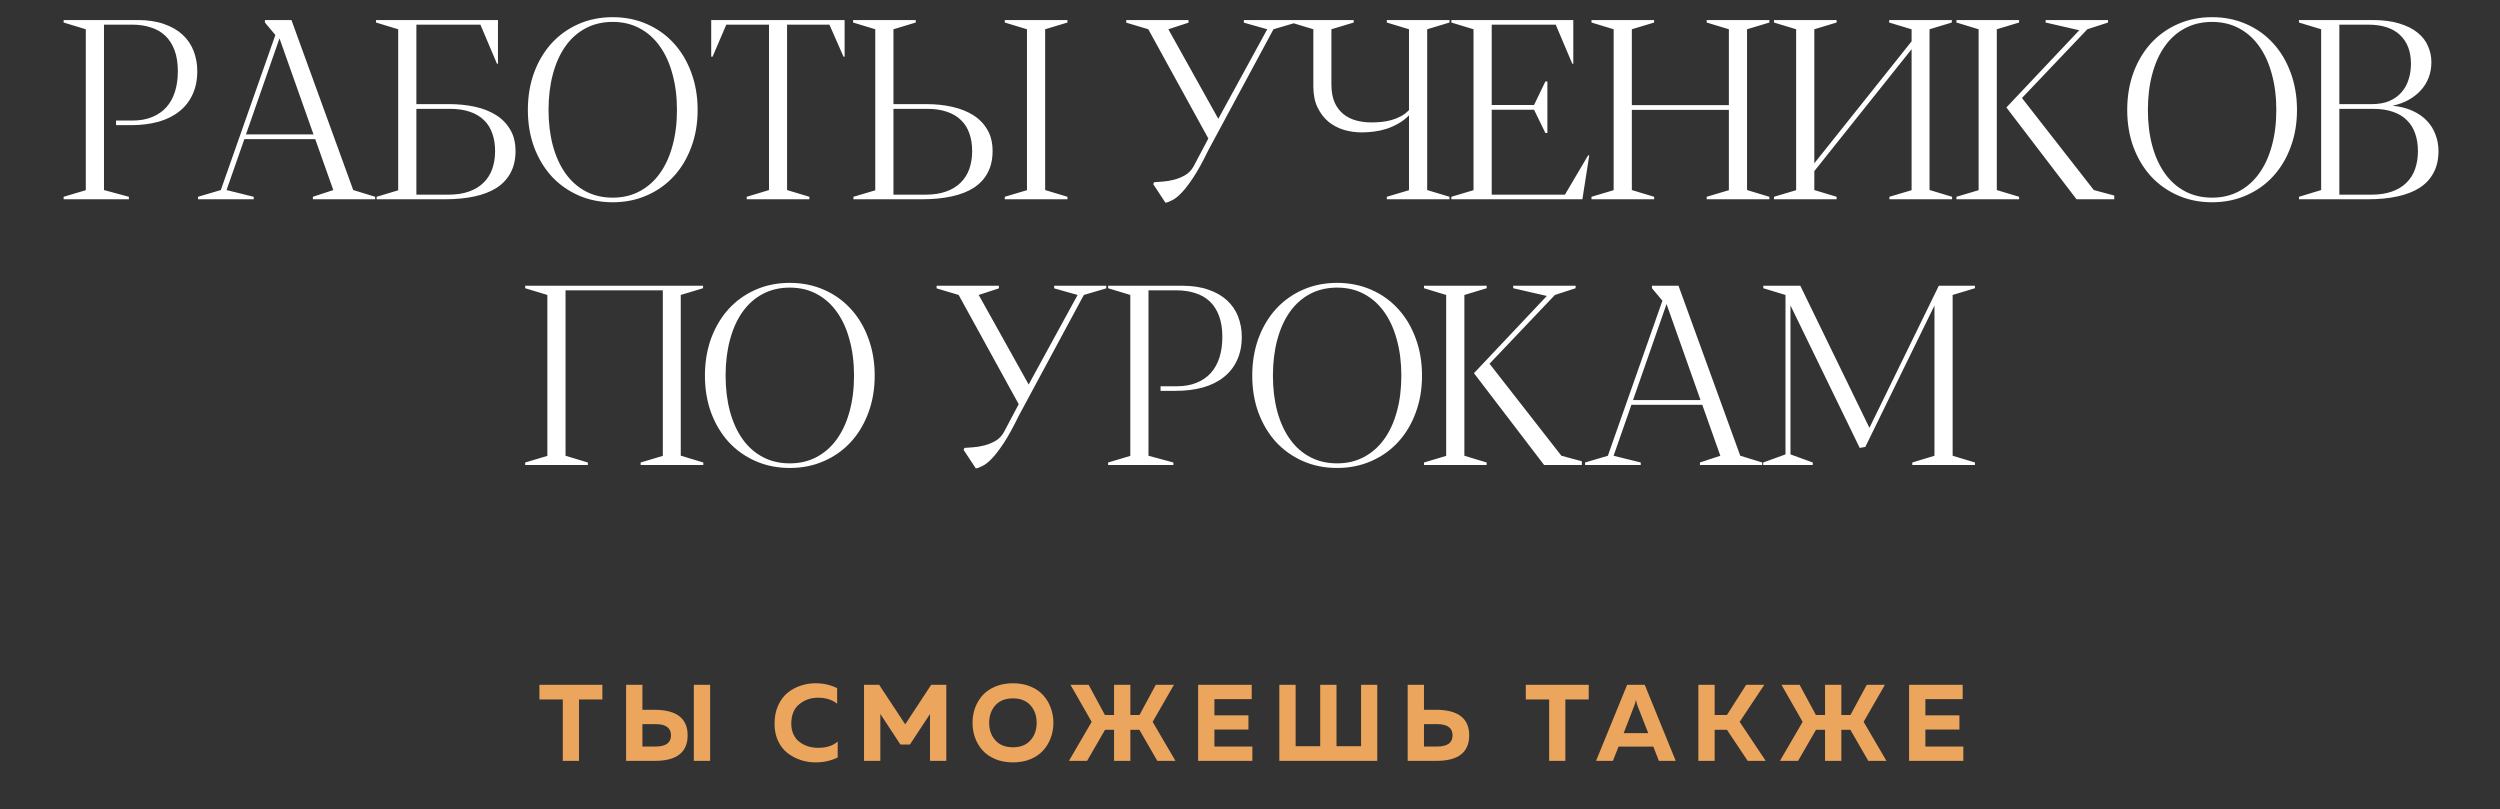
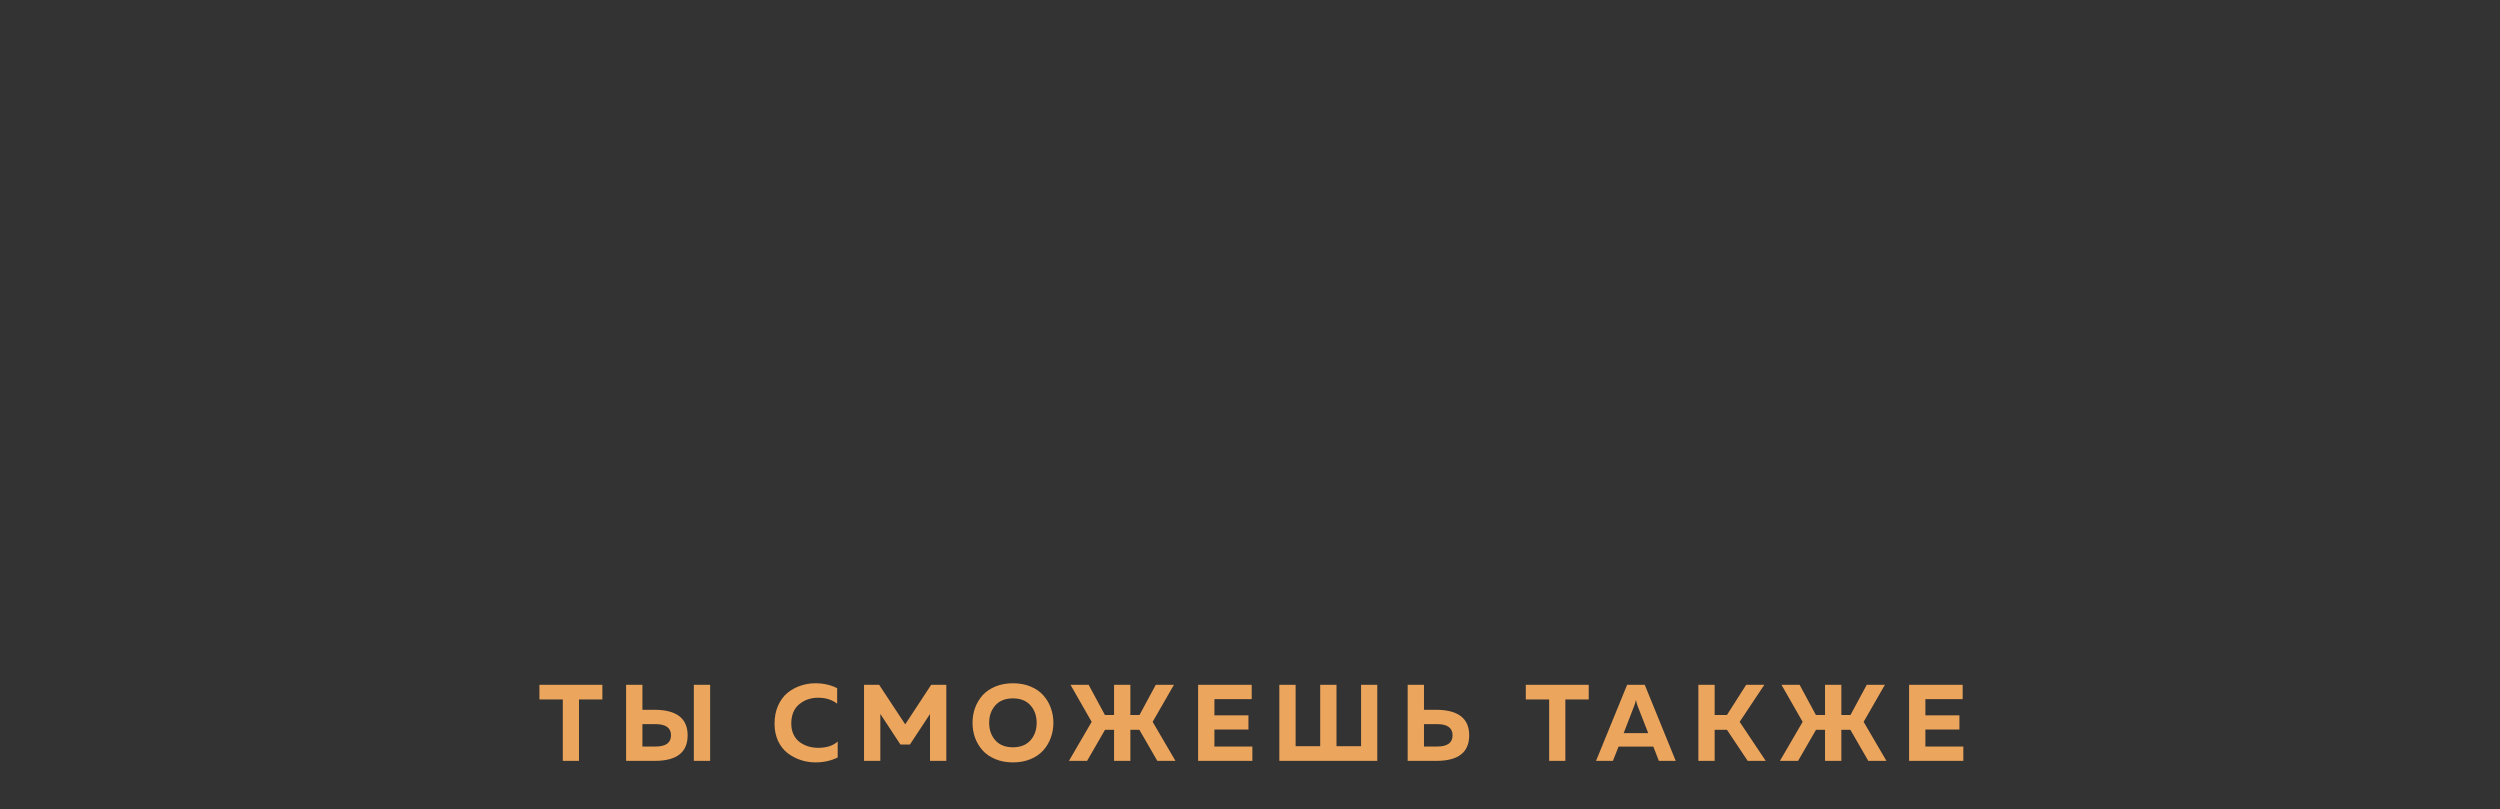
<svg xmlns="http://www.w3.org/2000/svg" width="414" height="134" viewBox="0 0 414 134" fill="none">
  <rect x="0" y="0" width="414" height="134" fill="#333333" stroke="none" />
  <path d="M89.329 113.4H99.751V115.83H95.882V126H93.2V115.83H89.329V113.4ZM108.436 126H103.684V113.4H106.384V117.54H108.436C112.06 117.564 113.872 118.974 113.872 121.77C113.872 124.59 112.06 126 108.436 126ZM106.384 119.916V123.624H108.562C110.266 123.624 111.118 123.006 111.118 121.77C111.118 120.534 110.266 119.916 108.562 119.916H106.384ZM117.598 126H114.898V113.4H117.598V126ZM128.264 119.844C128.264 118.74 128.456 117.75 128.84 116.874C129.236 115.986 129.752 115.278 130.388 114.75C131.036 114.222 131.756 113.826 132.548 113.562C133.34 113.286 134.168 113.148 135.032 113.148C136.352 113.148 137.552 113.418 138.632 113.958V116.532C137.78 115.872 136.73 115.542 135.482 115.542C134.258 115.542 133.208 115.908 132.332 116.64C131.468 117.36 131.036 118.428 131.036 119.844C131.036 120.516 131.162 121.116 131.414 121.644C131.666 122.16 132.002 122.574 132.422 122.886C132.854 123.198 133.328 123.438 133.844 123.606C134.372 123.762 134.918 123.84 135.482 123.84C136.874 123.84 137.954 123.492 138.722 122.796V125.442C137.606 125.982 136.388 126.252 135.068 126.252C134.204 126.252 133.376 126.12 132.584 125.856C131.792 125.592 131.066 125.208 130.406 124.704C129.758 124.2 129.236 123.528 128.84 122.688C128.456 121.848 128.264 120.9 128.264 119.844ZM154.207 113.4H156.709V126H154.009V118.242L150.679 123.3H149.113L145.783 118.224V126H143.083V113.4H145.585L149.905 119.952L154.207 113.4ZM161.465 122.166C161.189 121.386 161.051 120.564 161.051 119.7C161.051 118.836 161.189 118.014 161.465 117.234C161.753 116.454 162.167 115.758 162.707 115.146C163.259 114.534 163.967 114.048 164.831 113.688C165.695 113.328 166.667 113.148 167.747 113.148C168.827 113.148 169.799 113.328 170.663 113.688C171.527 114.048 172.229 114.534 172.769 115.146C173.321 115.758 173.735 116.454 174.011 117.234C174.299 118.014 174.443 118.836 174.443 119.7C174.443 120.564 174.299 121.386 174.011 122.166C173.735 122.946 173.321 123.642 172.769 124.254C172.229 124.866 171.527 125.352 170.663 125.712C169.799 126.072 168.827 126.252 167.747 126.252C166.667 126.252 165.695 126.072 164.831 125.712C163.967 125.352 163.259 124.866 162.707 124.254C162.167 123.642 161.753 122.946 161.465 122.166ZM170.645 122.598C171.329 121.83 171.671 120.864 171.671 119.7C171.671 118.536 171.329 117.57 170.645 116.802C169.961 116.034 168.995 115.65 167.747 115.65C166.487 115.65 165.515 116.034 164.831 116.802C164.147 117.57 163.805 118.536 163.805 119.7C163.805 120.864 164.147 121.83 164.831 122.598C165.515 123.366 166.487 123.75 167.747 123.75C168.995 123.75 169.961 123.366 170.645 122.598ZM180.024 126H177.018L180.78 119.538L177.27 113.4H180.276L182.976 118.404H184.488V113.4H187.188V118.404H188.7L191.4 113.4H194.406L190.878 119.538L194.658 126H191.652L188.682 120.852H187.188V126H184.488V120.852H182.994L180.024 126ZM198.408 113.4H207.282V115.776H201.108V118.458H206.742V120.816H201.108V123.624H207.39V126H198.408V113.4ZM228.075 126H211.857V113.4H214.557V123.57H218.625V113.4H221.325V123.57H225.393V113.4H228.075V126ZM237.863 126H233.111V113.4H235.811V117.54H237.863C241.487 117.564 243.299 118.974 243.299 121.77C243.299 124.59 241.487 126 237.863 126ZM235.811 119.916V123.624H237.989C239.693 123.624 240.545 123.006 240.545 121.77C240.545 120.534 239.693 119.916 237.989 119.916H235.811ZM252.671 113.4H263.093V115.83H259.223V126H256.541V115.83H252.671V113.4ZM267.096 126H264.306L269.454 113.4H272.37L277.5 126H274.71L273.792 123.642H268.032L267.096 126ZM270.624 116.892L268.878 121.41H272.946L271.182 116.892C271.062 116.556 270.972 116.226 270.912 115.902C270.84 116.274 270.744 116.604 270.624 116.892ZM283.948 126H281.248V113.4H283.948V118.404H285.982L289.168 113.4H292.174L288.088 119.538L292.408 126H289.42L285.982 120.852H283.948V126ZM297.762 126H294.756L298.518 119.538L295.008 113.4H298.014L300.714 118.404H302.226V113.4H304.926V118.404H306.438L309.138 113.4H312.144L308.616 119.538L312.396 126H309.39L306.42 120.852H304.926V126H302.226V120.852H300.732L297.762 126ZM316.145 113.4H325.019V115.776H318.845V118.458H324.479V120.816H318.845V123.624H325.127V126H316.145V113.4Z" fill="#ECA55C" />
-   <path d="M19.22 19.964H21.922C23.16 19.964 24.246 19.771 25.181 19.387C26.13 19.002 26.921 18.458 27.553 17.757C28.186 17.042 28.66 16.183 28.977 15.179C29.293 14.175 29.451 13.047 29.451 11.796C29.451 10.435 29.265 9.266 28.894 8.289C28.523 7.313 28.007 6.516 27.347 5.897C26.687 5.278 25.89 4.824 24.954 4.535C24.033 4.233 23.015 4.082 21.902 4.082H17.22V31.474L21.345 32.587V33H10.537V32.587L14.208 31.494V4.845L10.537 3.731V3.318H22.789C24.466 3.318 25.924 3.538 27.162 3.978C28.399 4.405 29.424 4.996 30.235 5.752C31.06 6.509 31.672 7.409 32.071 8.454C32.469 9.486 32.669 10.6 32.669 11.796C32.669 13.254 32.407 14.539 31.885 15.653C31.376 16.767 30.64 17.702 29.678 18.458C28.729 19.215 27.574 19.785 26.213 20.17C24.851 20.542 23.332 20.727 21.654 20.727H19.22V19.964ZM40.734 22.254H51.914L46.283 6.351L40.734 22.254ZM51.811 33V32.587L55.194 31.474L52.203 23.037H40.466L37.517 31.474L42.013 32.587V33H32.793V32.587L36.568 31.474L45.602 5.794L43.87 3.731V3.318H48.263L58.494 31.474H58.515L62.124 32.587V33H51.811ZM81.988 25.017C81.988 23.945 81.837 22.982 81.535 22.13C81.246 21.264 80.792 20.528 80.173 19.923C79.555 19.304 78.778 18.837 77.843 18.52C76.907 18.19 75.8 18.025 74.522 18.025H68.953V32.237H74.254C75.56 32.237 76.694 32.065 77.657 31.721C78.633 31.377 79.438 30.889 80.07 30.257C80.716 29.624 81.198 28.868 81.514 27.988C81.83 27.094 81.988 26.104 81.988 25.017ZM82.463 3.318V10.558H82.298L79.555 4.082H68.953V17.241H74.398C75.883 17.241 77.292 17.386 78.626 17.674C79.96 17.963 81.122 18.417 82.112 19.036C83.116 19.655 83.907 20.459 84.484 21.449C85.076 22.425 85.371 23.615 85.371 25.017C85.371 26.393 85.103 27.582 84.567 28.586C84.044 29.59 83.281 30.422 82.277 31.082C81.273 31.728 80.043 32.209 78.585 32.526C77.141 32.842 75.491 33 73.635 33H62.373V32.587L65.941 31.515V4.845L62.27 3.731V3.318H82.463ZM101.461 2.844C103.51 2.844 105.393 3.222 107.112 3.978C108.845 4.735 110.33 5.794 111.568 7.155C112.819 8.516 113.788 10.139 114.476 12.023C115.177 13.907 115.528 15.969 115.528 18.211C115.528 20.438 115.177 22.487 114.476 24.358C113.788 26.228 112.819 27.843 111.568 29.205C110.33 30.552 108.845 31.604 107.112 32.361C105.393 33.117 103.51 33.495 101.461 33.495C99.412 33.495 97.528 33.117 95.809 32.361C94.09 31.604 92.605 30.552 91.354 29.205C90.116 27.843 89.147 26.228 88.445 24.358C87.758 22.487 87.414 20.438 87.414 18.211C87.414 15.969 87.758 13.907 88.445 12.023C89.147 10.139 90.116 8.516 91.354 7.155C92.605 5.794 94.09 4.735 95.809 3.978C97.528 3.222 99.412 2.844 101.461 2.844ZM90.838 18.211C90.838 20.37 91.079 22.343 91.56 24.131C92.041 25.904 92.736 27.431 93.643 28.71C94.551 29.988 95.665 30.979 96.985 31.68C98.305 32.381 99.797 32.732 101.461 32.732C103.125 32.732 104.61 32.381 105.916 31.68C107.236 30.979 108.35 29.995 109.258 28.73C110.179 27.451 110.88 25.925 111.361 24.151C111.856 22.364 112.104 20.383 112.104 18.211C112.104 16.038 111.856 14.058 111.361 12.27C110.88 10.469 110.179 8.929 109.258 7.65C108.35 6.371 107.236 5.381 105.916 4.68C104.61 3.978 103.125 3.628 101.461 3.628C99.797 3.628 98.305 3.978 96.985 4.68C95.665 5.381 94.551 6.371 93.643 7.65C92.736 8.929 92.041 10.469 91.56 12.27C91.079 14.058 90.838 16.038 90.838 18.211ZM137.352 4.082H130.339V31.474L134.031 32.587V33H123.656V32.587L127.348 31.474V4.082H120.273L118.004 9.383H117.777V3.318H139.868V9.383H139.682L137.352 4.082ZM160.99 25.017C160.99 23.945 160.839 22.982 160.537 22.13C160.248 21.264 159.794 20.528 159.175 19.923C158.557 19.304 157.78 18.837 156.845 18.52C155.909 18.19 154.803 18.025 153.524 18.025H147.955V32.237H153.256C154.562 32.237 155.696 32.065 156.659 31.721C157.635 31.377 158.44 30.889 159.072 30.257C159.719 29.624 160.2 28.868 160.516 27.988C160.832 27.094 160.99 26.104 160.99 25.017ZM147.955 4.845V17.241H153.4C154.885 17.241 156.288 17.386 157.608 17.674C158.942 17.963 160.11 18.417 161.114 19.036C162.118 19.655 162.909 20.459 163.486 21.449C164.078 22.425 164.373 23.615 164.373 25.017C164.373 26.393 164.105 27.582 163.569 28.586C163.046 29.59 162.283 30.422 161.279 31.082C160.275 31.728 159.045 32.209 157.587 32.526C156.143 32.842 154.493 33 152.637 33H141.333V32.587L144.943 31.515V4.845L141.272 3.731V3.318H151.647V3.731L147.955 4.845ZM166.395 32.587L170.066 31.494V4.845L166.395 3.731V3.318H176.77V3.731L173.078 4.845V31.474L176.77 32.587V33H166.395V32.587ZM209.856 4.845L205.979 3.752V3.318H214.6V3.752L210.888 4.845L200.079 24.914C199.199 26.73 198.395 28.194 197.666 29.308C196.937 30.422 196.277 31.288 195.686 31.907C195.108 32.512 194.593 32.924 194.139 33.144C193.699 33.378 193.321 33.523 193.004 33.578L190.983 30.504L191.107 30.174C191.478 30.147 191.959 30.112 192.551 30.071C193.156 30.03 193.775 29.927 194.407 29.762C195.053 29.597 195.665 29.349 196.243 29.019C196.834 28.675 197.302 28.194 197.645 27.575L200.1 22.934L190.158 4.845L186.507 3.752V3.318H196.82V3.752L193.479 4.845L201.75 19.675L209.856 4.845ZM229.659 3.731V3.318H240.034V3.731L236.342 4.845V31.474L240.034 32.587V33H229.659V32.587L233.33 31.494V19.098C232.821 19.62 232.258 20.06 231.639 20.418C231.02 20.775 230.374 21.071 229.7 21.305C229.026 21.525 228.332 21.683 227.617 21.779C226.902 21.875 226.193 21.924 225.492 21.924C224.502 21.924 223.526 21.786 222.563 21.511C221.614 21.222 220.762 20.775 220.005 20.17C219.263 19.552 218.658 18.761 218.19 17.798C217.723 16.836 217.489 15.674 217.489 14.312V4.845L213.817 3.731V3.318H224.172V3.731L220.48 4.845V13.962C220.48 15.131 220.652 16.121 220.996 16.932C221.353 17.73 221.834 18.376 222.439 18.871C223.044 19.366 223.746 19.723 224.543 19.943C225.355 20.163 226.214 20.273 227.122 20.273C227.658 20.273 228.208 20.246 228.772 20.191C229.335 20.136 229.886 20.033 230.422 19.881C230.958 19.73 231.474 19.524 231.969 19.263C232.464 19.002 232.918 18.658 233.33 18.231V4.845L229.659 3.731ZM254.04 17.386L255.917 13.487H256.247V22.027H255.917L254.04 18.169H247.027V32.237H259.155L262.992 25.719L263.178 25.76L262.043 33H240.344V32.587L244.016 31.494V4.845L240.344 3.731V3.318H260.537V10.558H260.372L257.629 4.082H247.027V17.386H254.04ZM282.629 33V32.587L286.301 31.494V18.19H270.233V31.474L273.925 32.587V33H263.55V32.587L267.221 31.494V4.845L263.55 3.731V3.318H273.925V3.731L270.233 4.845V17.406H286.301V4.845L282.629 3.731V3.318H293.004V3.731L289.312 4.845V31.474L293.004 32.587V33H282.629ZM300.451 27.039L316.561 6.846V4.845H316.54L312.848 3.731V3.318H323.223V3.731L319.531 4.845V31.474H319.572L323.264 32.587V33H312.889V32.587L316.561 31.494V8.145L300.451 28.338V31.474L304.144 32.587V33H293.768V32.587L297.44 31.494V4.845L293.768 3.731V3.318H304.144V3.731L300.451 4.845V27.039ZM323.987 3.731V3.318H334.362V3.731L330.67 4.845V31.474L334.362 32.587V33H323.987V32.587L327.659 31.494V4.845L323.987 3.731ZM332.258 17.798L344.325 5.01L338.756 3.731V3.318H349.089V3.731L345.665 4.845L334.837 16.231L346.738 31.474L350.121 32.381V33H343.871L332.258 17.798ZM366.313 2.844C368.362 2.844 370.246 3.222 371.965 3.978C373.698 4.735 375.183 5.794 376.42 7.155C377.672 8.516 378.641 10.139 379.329 12.023C380.03 13.907 380.381 15.969 380.381 18.211C380.381 20.438 380.03 22.487 379.329 24.358C378.641 26.228 377.672 27.843 376.42 29.205C375.183 30.552 373.698 31.604 371.965 32.361C370.246 33.117 368.362 33.495 366.313 33.495C364.265 33.495 362.381 33.117 360.662 32.361C358.943 31.604 357.458 30.552 356.206 29.205C354.969 27.843 353.999 26.228 353.298 24.358C352.611 22.487 352.267 20.438 352.267 18.211C352.267 15.969 352.611 13.907 353.298 12.023C353.999 10.139 354.969 8.516 356.206 7.155C357.458 5.794 358.943 4.735 360.662 3.978C362.381 3.222 364.265 2.844 366.313 2.844ZM355.691 18.211C355.691 20.37 355.931 22.343 356.413 24.131C356.894 25.904 357.588 27.431 358.496 28.71C359.404 29.988 360.517 30.979 361.838 31.68C363.158 32.381 364.65 32.732 366.313 32.732C367.977 32.732 369.462 32.381 370.769 31.68C372.089 30.979 373.203 29.995 374.11 28.73C375.032 27.451 375.733 25.925 376.214 24.151C376.709 22.364 376.957 20.383 376.957 18.211C376.957 16.038 376.709 14.058 376.214 12.27C375.733 10.469 375.032 8.929 374.11 7.65C373.203 6.371 372.089 5.381 370.769 4.68C369.462 3.978 367.977 3.628 366.313 3.628C364.65 3.628 363.158 3.978 361.838 4.68C360.517 5.381 359.404 6.371 358.496 7.65C357.588 8.929 356.894 10.469 356.413 12.27C355.931 14.058 355.691 16.038 355.691 18.211ZM400.41 25.017C400.41 23.945 400.259 22.982 399.956 22.13C399.667 21.264 399.214 20.528 398.595 19.923C397.99 19.304 397.22 18.837 396.285 18.52C395.35 18.19 394.243 18.025 392.964 18.025H387.395V32.237H392.696C394.002 32.237 395.136 32.065 396.099 31.721C397.075 31.377 397.88 30.889 398.512 30.257C399.159 29.624 399.633 28.868 399.936 27.988C400.252 27.094 400.41 26.104 400.41 25.017ZM387.395 4.082V17.241H392.778C393.906 17.241 394.875 17.069 395.686 16.726C396.498 16.368 397.165 15.887 397.687 15.282C398.224 14.677 398.615 13.969 398.863 13.157C399.124 12.346 399.255 11.48 399.255 10.558C399.255 8.523 398.65 6.935 397.44 5.794C396.243 4.652 394.476 4.082 392.139 4.082H387.395ZM396.202 17.509C397.467 17.633 398.574 17.915 399.523 18.355C400.472 18.782 401.263 19.331 401.895 20.005C402.528 20.665 403.002 21.428 403.318 22.295C403.648 23.147 403.813 24.055 403.813 25.017C403.813 26.393 403.545 27.582 403.009 28.586C402.486 29.59 401.723 30.422 400.719 31.082C399.716 31.728 398.485 32.209 397.027 32.526C395.583 32.842 393.933 33 392.077 33H380.712V32.587L384.383 31.474V4.845L380.712 3.731V3.318H392.881C394.628 3.318 396.113 3.511 397.337 3.896C398.574 4.267 399.585 4.776 400.369 5.422C401.153 6.055 401.723 6.797 402.081 7.65C402.452 8.489 402.638 9.369 402.638 10.29C402.638 11.184 402.493 12.023 402.204 12.807C401.916 13.577 401.489 14.278 400.926 14.911C400.376 15.529 399.702 16.066 398.904 16.519C398.12 16.959 397.22 17.29 396.202 17.509ZM106.092 76.588L109.763 75.494V48.845H109.743L109.763 48.783V48.082H93.654V75.474L97.346 76.588V77H86.971V76.588L90.642 75.494V48.845L86.971 47.731V47.318H116.426V47.731L112.733 48.845V75.474H112.775L116.467 76.588V77H106.092V76.588ZM130.783 46.844C132.831 46.844 134.715 47.222 136.434 47.978C138.167 48.735 139.652 49.794 140.89 51.155C142.141 52.516 143.11 54.139 143.798 56.023C144.499 57.907 144.85 59.969 144.85 62.211C144.85 64.438 144.499 66.487 143.798 68.358C143.11 70.228 142.141 71.843 140.89 73.205C139.652 74.552 138.167 75.604 136.434 76.361C134.715 77.117 132.831 77.495 130.783 77.495C128.734 77.495 126.85 77.117 125.131 76.361C123.412 75.604 121.927 74.552 120.676 73.205C119.438 71.843 118.468 70.228 117.767 68.358C117.08 66.487 116.736 64.438 116.736 62.211C116.736 59.969 117.08 57.907 117.767 56.023C118.468 54.139 119.438 52.516 120.676 51.155C121.927 49.794 123.412 48.735 125.131 47.978C126.85 47.222 128.734 46.844 130.783 46.844ZM120.16 62.211C120.16 64.37 120.401 66.343 120.882 68.131C121.363 69.904 122.057 71.431 122.965 72.71C123.873 73.989 124.986 74.979 126.307 75.68C127.627 76.381 129.119 76.732 130.783 76.732C132.446 76.732 133.932 76.381 135.238 75.68C136.558 74.979 137.672 73.995 138.579 72.73C139.501 71.451 140.202 69.925 140.683 68.151C141.178 66.364 141.426 64.383 141.426 62.211C141.426 60.038 141.178 58.058 140.683 56.27C140.202 54.469 139.501 52.929 138.579 51.65C137.672 50.371 136.558 49.381 135.238 48.68C133.932 47.978 132.446 47.628 130.783 47.628C129.119 47.628 127.627 47.978 126.307 48.68C124.986 49.381 123.873 50.371 122.965 51.65C122.057 52.929 121.363 54.469 120.882 56.27C120.401 58.058 120.16 60.038 120.16 62.211ZM178.452 48.845L174.574 47.752V47.318H183.196V47.752L179.483 48.845L168.675 68.914C167.795 70.73 166.991 72.194 166.262 73.308C165.533 74.422 164.873 75.288 164.282 75.907C163.704 76.512 163.188 76.924 162.735 77.144C162.295 77.378 161.916 77.522 161.6 77.578L159.579 74.504L159.703 74.174C160.074 74.147 160.555 74.112 161.146 74.071C161.751 74.03 162.37 73.927 163.003 73.762C163.649 73.597 164.261 73.349 164.839 73.019C165.43 72.675 165.897 72.194 166.241 71.575L168.696 66.934L158.754 48.845L155.103 47.752V47.318H165.416V47.752L162.075 48.845L170.346 63.675L178.452 48.845ZM192.19 63.964H194.892C196.13 63.964 197.216 63.772 198.151 63.386C199.1 63.002 199.891 62.458 200.523 61.757C201.156 61.042 201.63 60.182 201.947 59.179C202.263 58.175 202.421 57.047 202.421 55.796C202.421 54.435 202.235 53.266 201.864 52.289C201.493 51.313 200.977 50.516 200.317 49.897C199.657 49.278 198.859 48.824 197.924 48.535C197.003 48.233 195.985 48.082 194.872 48.082H190.189V75.474L194.315 76.588V77H183.506V76.588L187.178 75.494V48.845L183.506 47.731V47.318H195.759C197.436 47.318 198.894 47.538 200.131 47.978C201.369 48.405 202.393 48.996 203.205 49.752C204.03 50.509 204.642 51.409 205.04 52.454C205.439 53.486 205.639 54.6 205.639 55.796C205.639 57.254 205.377 58.539 204.855 59.653C204.346 60.767 203.61 61.702 202.648 62.458C201.699 63.215 200.544 63.785 199.183 64.17C197.821 64.542 196.302 64.727 194.624 64.727H192.19V63.964ZM221.419 46.844C223.468 46.844 225.352 47.222 227.07 47.978C228.803 48.735 230.288 49.794 231.526 51.155C232.777 52.516 233.747 54.139 234.434 56.023C235.135 57.907 235.486 59.969 235.486 62.211C235.486 64.438 235.135 66.487 234.434 68.358C233.747 70.228 232.777 71.843 231.526 73.205C230.288 74.552 228.803 75.604 227.07 76.361C225.352 77.117 223.468 77.495 221.419 77.495C219.37 77.495 217.486 77.117 215.767 76.361C214.048 75.604 212.563 74.552 211.312 73.205C210.074 71.843 209.105 70.228 208.403 68.358C207.716 66.487 207.372 64.438 207.372 62.211C207.372 59.969 207.716 57.907 208.403 56.023C209.105 54.139 210.074 52.516 211.312 51.155C212.563 49.794 214.048 48.735 215.767 47.978C217.486 47.222 219.37 46.844 221.419 46.844ZM210.796 62.211C210.796 64.37 211.037 66.343 211.518 68.131C211.999 69.904 212.694 71.431 213.601 72.71C214.509 73.989 215.623 74.979 216.943 75.68C218.263 76.381 219.755 76.732 221.419 76.732C223.083 76.732 224.568 76.381 225.874 75.68C227.194 74.979 228.308 73.995 229.216 72.73C230.137 71.451 230.838 69.925 231.319 68.151C231.815 66.364 232.062 64.383 232.062 62.211C232.062 60.038 231.815 58.058 231.319 56.27C230.838 54.469 230.137 52.929 229.216 51.65C228.308 50.371 227.194 49.381 225.874 48.68C224.568 47.978 223.083 47.628 221.419 47.628C219.755 47.628 218.263 47.978 216.943 48.68C215.623 49.381 214.509 50.371 213.601 51.65C212.694 52.929 211.999 54.469 211.518 56.27C211.037 58.058 210.796 60.038 210.796 62.211ZM235.817 47.731V47.318H246.192V47.731L242.5 48.845V75.474L246.192 76.588V77H235.817V76.588L239.488 75.494V48.845L235.817 47.731ZM244.088 61.798L256.155 49.01L250.585 47.731V47.318H260.919V47.731L257.495 48.845L246.666 60.231L258.568 75.474L261.951 76.381V77H255.701L244.088 61.798ZM270.429 66.254H281.609L275.978 50.35L270.429 66.254ZM281.505 77V76.588L284.888 75.474L281.897 67.037H270.161L267.211 75.474L271.708 76.588V77H262.488V76.588L266.262 75.474L275.297 49.794L273.564 47.731V47.318H277.958L288.188 75.474H288.209L291.819 76.588V77H281.505ZM309.579 70.853L321.068 47.318H327.05V47.731L323.358 48.845V75.474L327.05 76.588V77H316.675V76.588L320.346 75.474V50.598L308.898 74.009L307.97 74.174L296.502 50.577V75.247L300.194 76.588V77H291.985V76.588L295.677 75.247V48.845L292.005 47.731V47.318H298.131L309.579 70.853Z" fill="white" />
</svg>